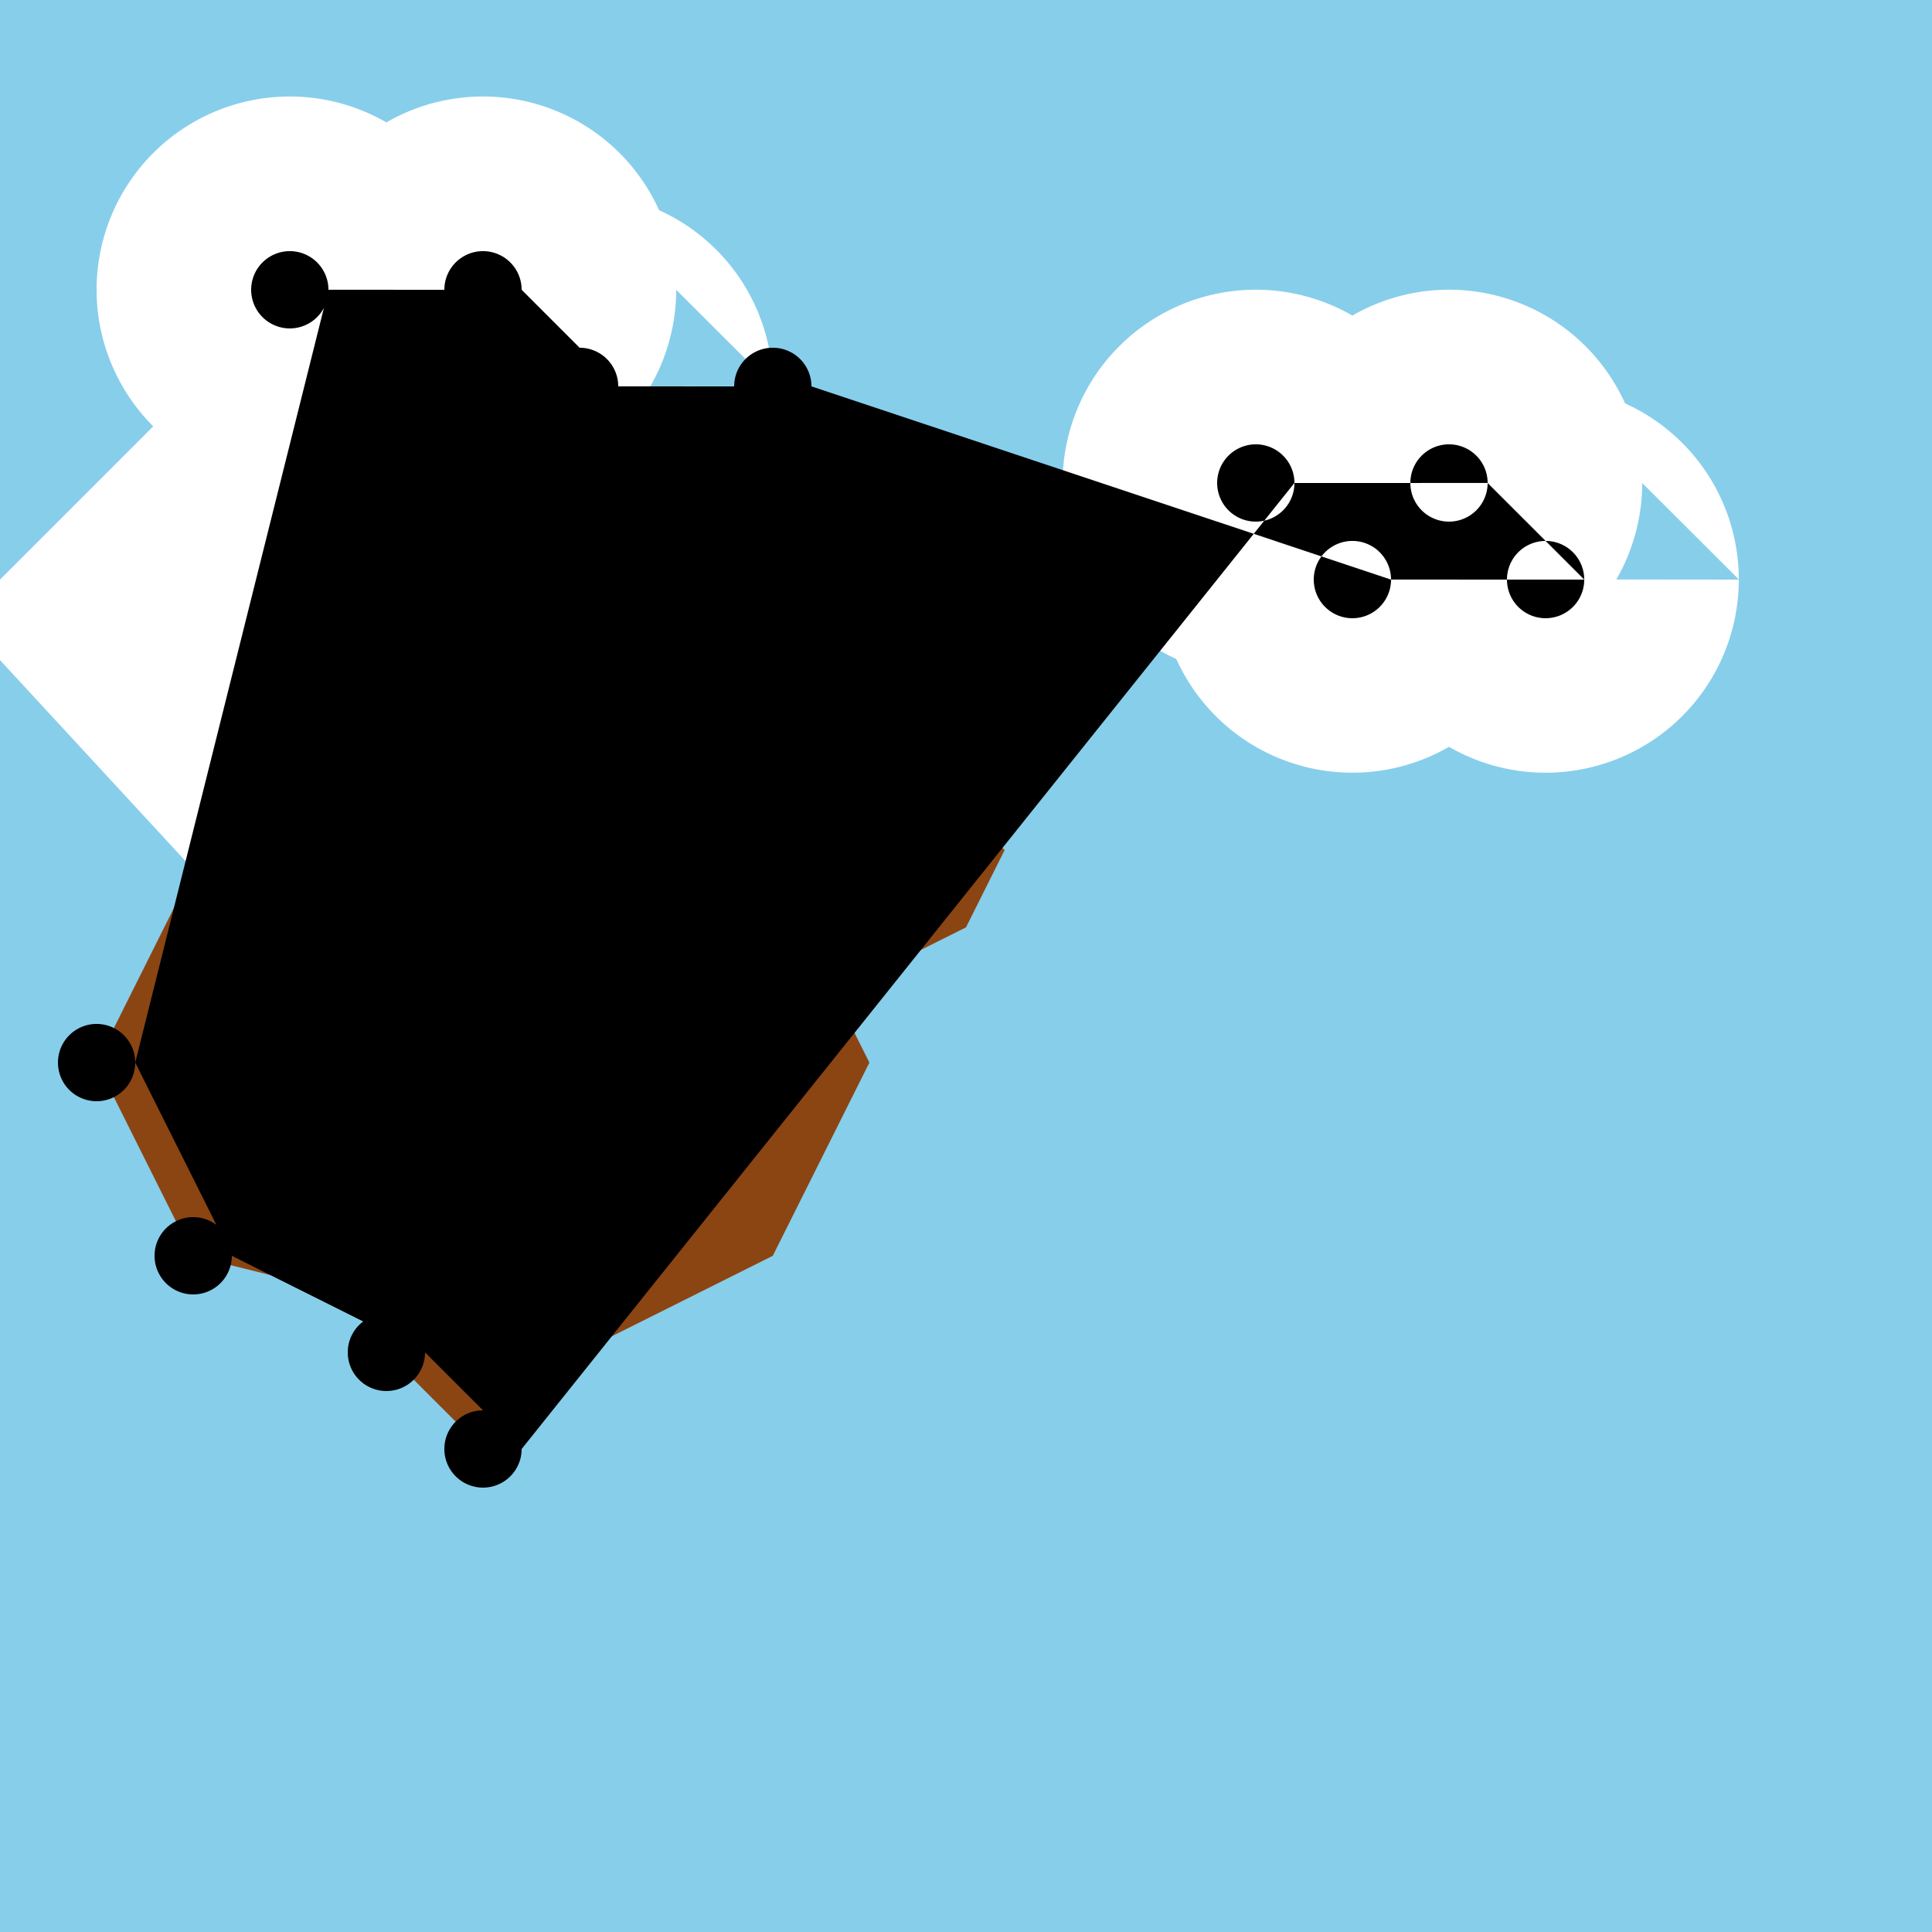
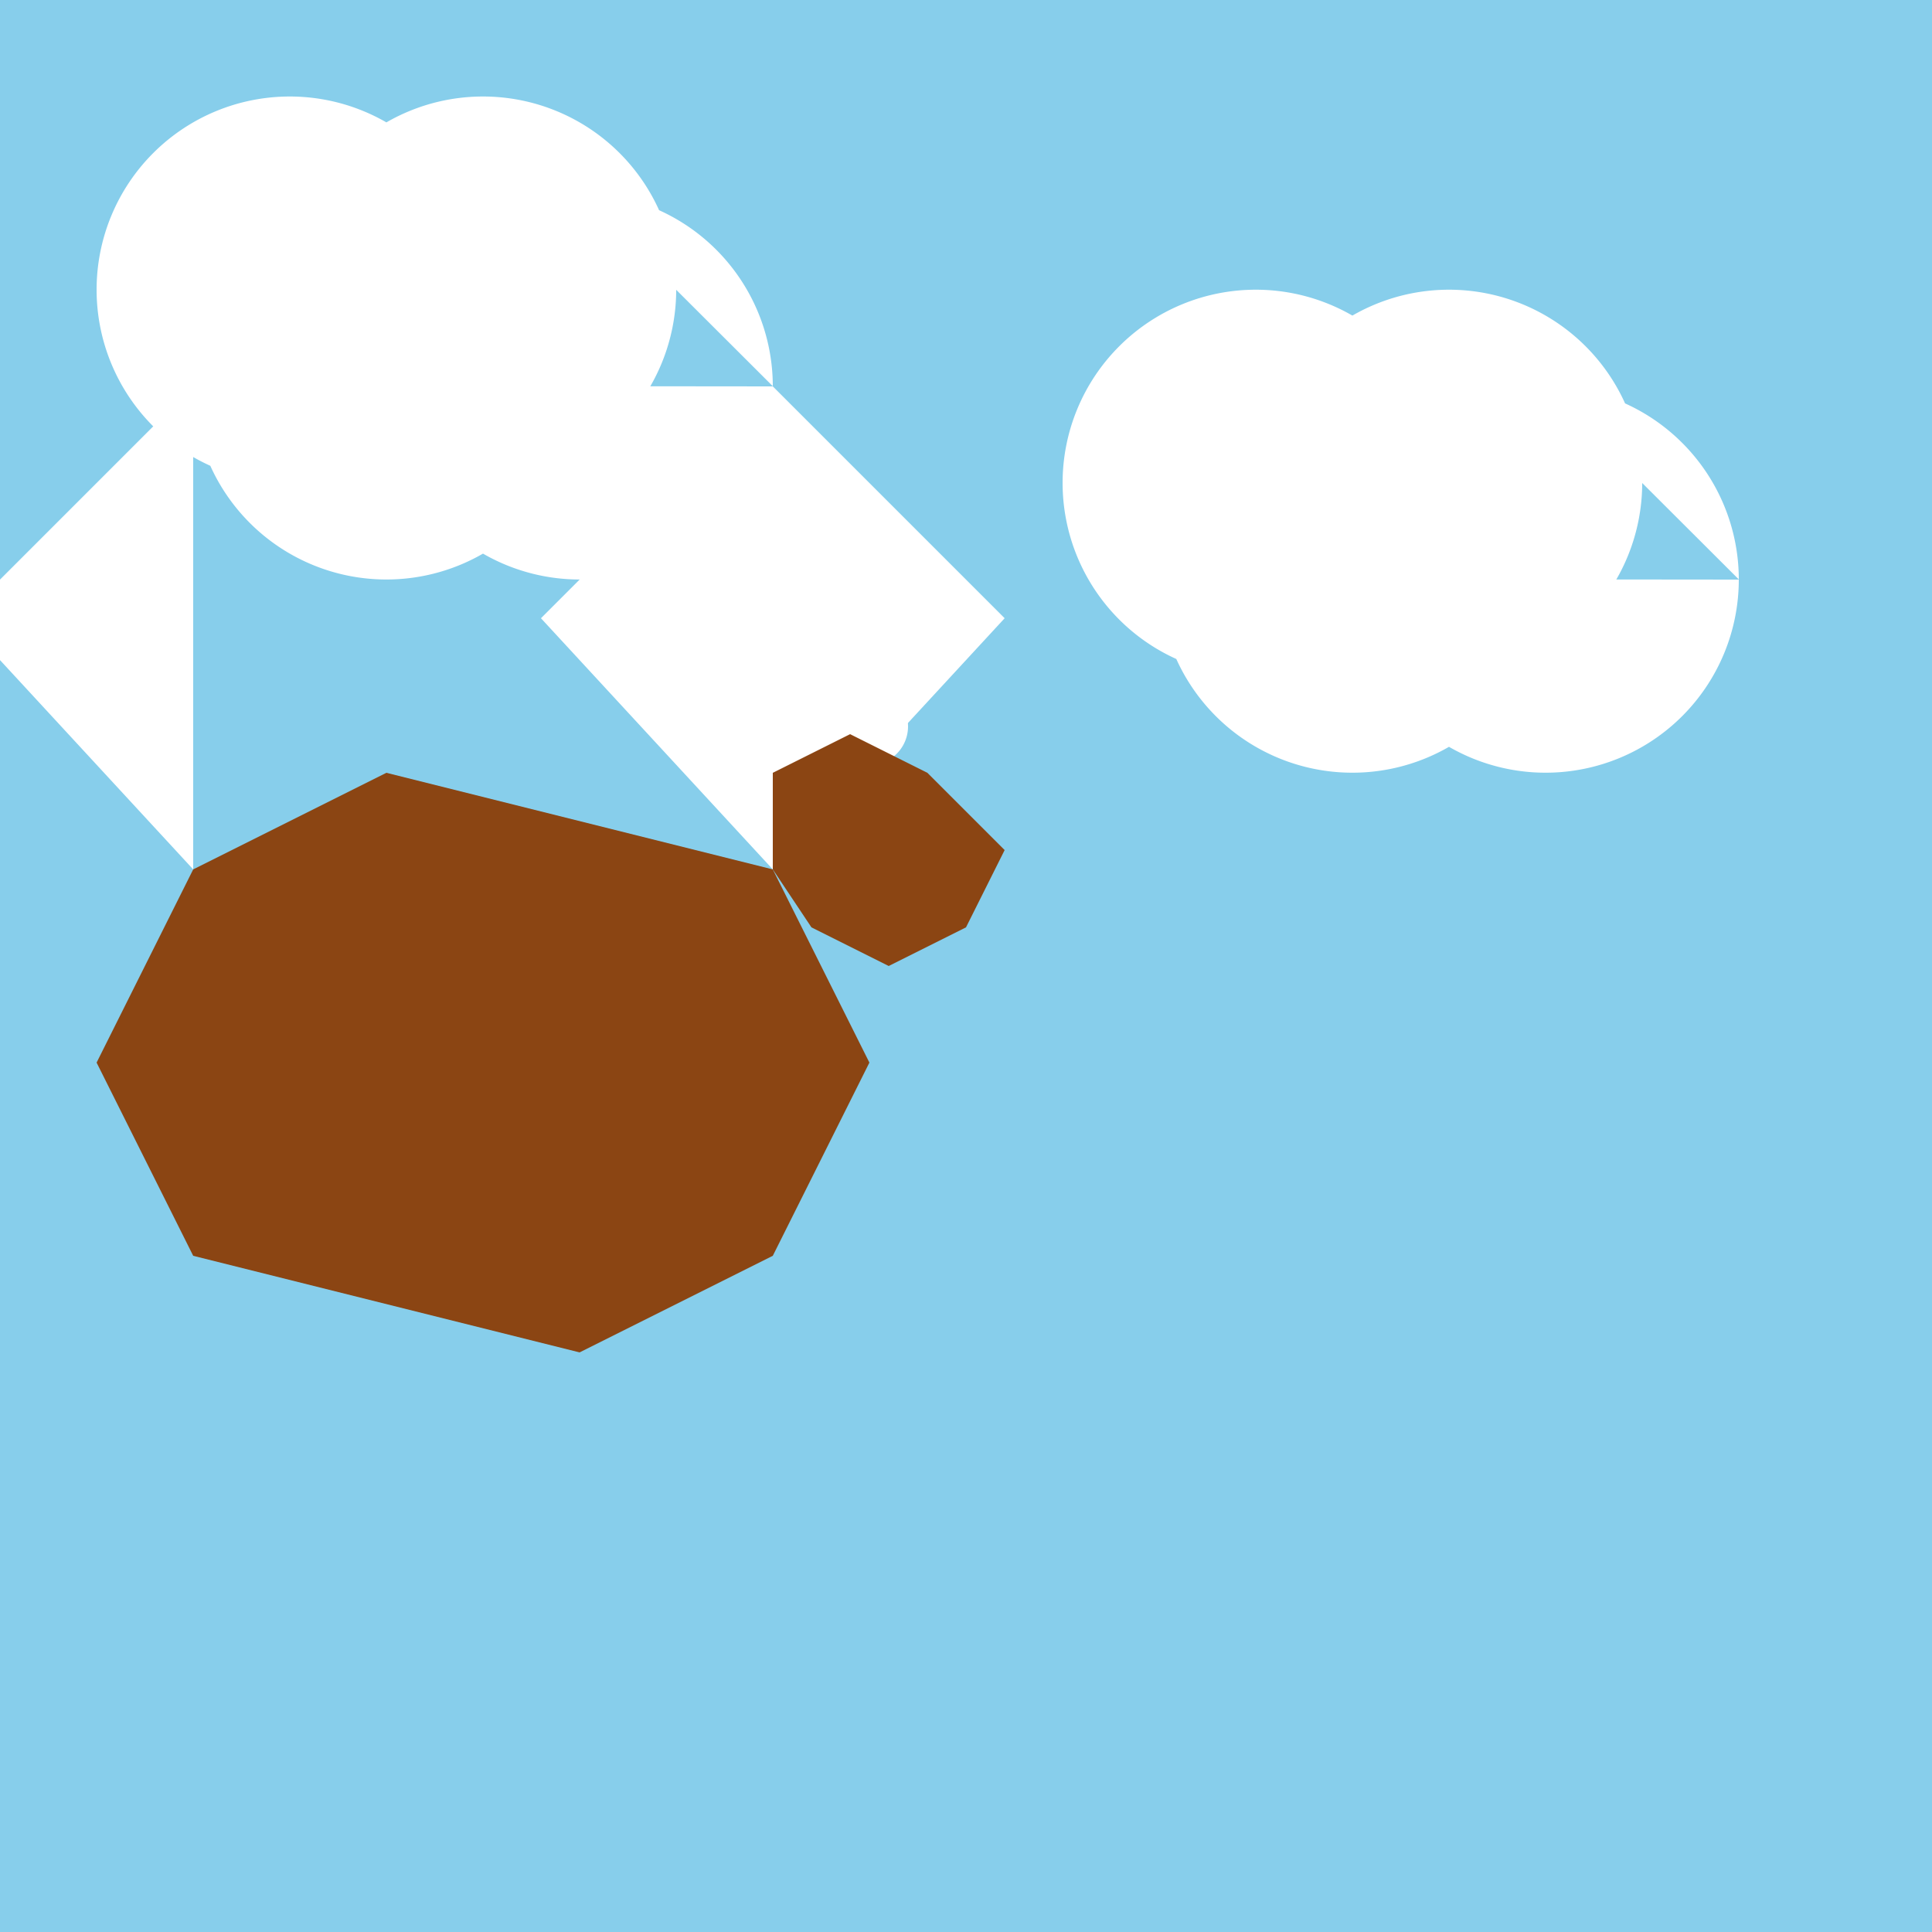
<svg xmlns="http://www.w3.org/2000/svg" width="500" height="500">
  <defs />
  <g>
    <rect fill="#87ceeb" stroke="none" x="0" y="0" width="512" height="512" />
    <path fill="#ffffff" stroke="none" paint-order="stroke fill markers" d=" M 150 100 A 50 50 0 1 1 150 99.95 L 200 100 A 50 50 0 1 1 200 99.95 L 175 75 A 50 50 0 1 1 175 74.95 L 125 75 A 50 50 0 1 1 125 74.95" />
    <path fill="#ffffff" stroke="none" paint-order="stroke fill markers" d=" M 400 150 A 50 50 0 1 1 400 149.95 L 450 150 A 50 50 0 1 1 450 149.95 L 425 125 A 50 50 0 1 1 425 124.95 L 375 125 A 50 50 0 1 1 375 124.95" />
    <path fill="#8b4513" stroke="none" paint-order="stroke fill markers" d=" M 150 350 L 200 325 L 225 275 L 200 225 L 100 200 L 50 225 L 25 275 L 50 325 Z" />
    <path fill="#ffffff" stroke="none" paint-order="stroke fill markers" d=" M 200 225 L 260 160 L 200 100 L 140 160 Z" />
-     <path fill="#ffffff" stroke="none" paint-order="stroke fill markers" d=" M 50 225 L -10 160 L 50 100 L 110 160 Z" />
-     <path fill="#8b4513" stroke="none" paint-order="stroke fill markers" d=" M 200 225 L 250 200 L 250 175 L 200 200 Z" />
+     <path fill="#ffffff" stroke="none" paint-order="stroke fill markers" d=" M 50 225 L -10 160 L 50 100 Z" />
    <path fill="#ffffff" stroke="none" paint-order="stroke fill markers" d=" M 235 188 A 10 10 0 1 1 235 187.99" />
-     <path fill="#8b4513" stroke="none" paint-order="stroke fill markers" d=" M 150 350 L 125 375 L 100 350 Z" />
    <path fill="#8b4513" stroke="none" paint-order="stroke fill markers" d=" M 200 200 L 220 190 L 240 200 L 260 220 L 250 240 L 230 250 L 210 240 L 200 225 Z" />
-     <path fill="#000000" stroke="none" paint-order="stroke fill markers" d=" M 135 375 A 10 10 0 1 1 135 374.99 L 110 350 A 10 10 0 1 1 110 349.99 L 60 325 A 10 10 0 1 1 60 324.99 L 35 275 A 10 10 0 1 1 35 274.99 L 85 75 A 10 10 0 1 1 85 74.99 L 135 75 A 10 10 0 1 1 135 74.99 L 160 100 A 10 10 0 1 1 160 99.99 L 210 100 A 10 10 0 1 1 210 99.99 L 360 150 A 10 10 0 1 1 360 149.99 L 410 150 A 10 10 0 1 1 410 149.99 L 385 125 A 10 10 0 1 1 385 124.99 L 335 125 A 10 10 0 1 1 335 124.99" />
  </g>
</svg>